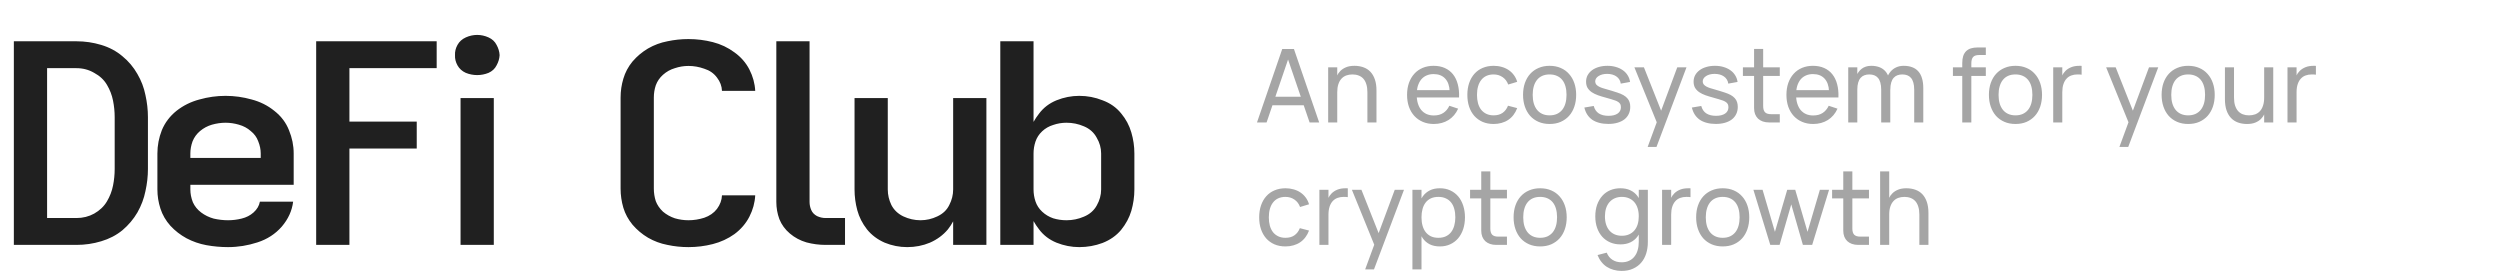
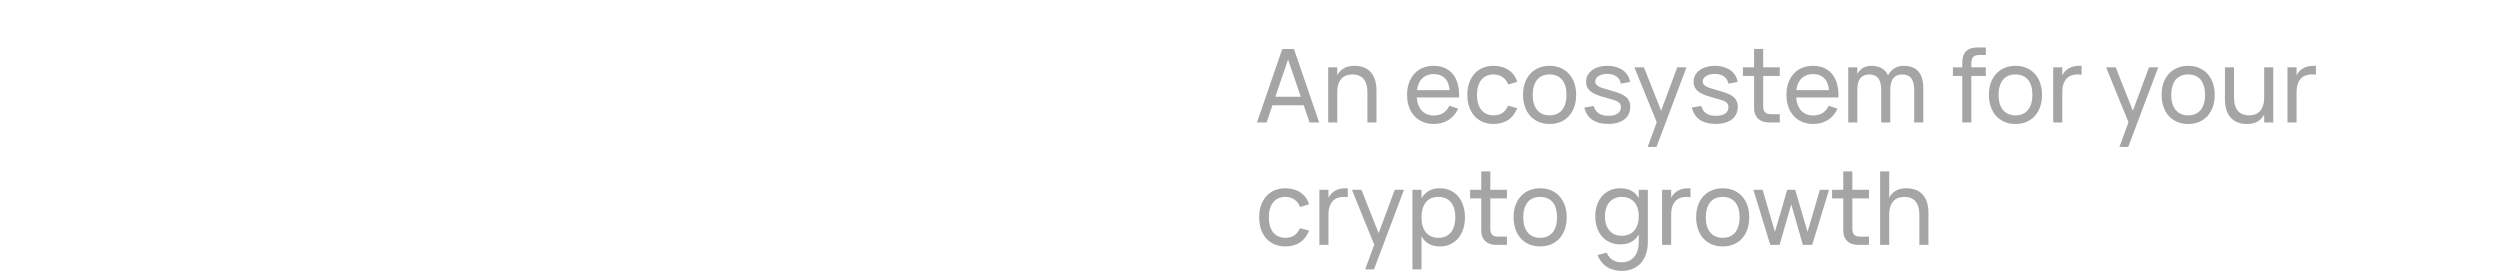
<svg xmlns="http://www.w3.org/2000/svg" width="245" height="27" viewBox="0 0 245 27" fill="none">
-   <path d="M1.357 24V4.046H7.493C8.325 4.046 9.131 4.164 9.909 4.399C10.705 4.635 11.402 5.006 11.999 5.512C12.597 6.001 13.085 6.58 13.465 7.25C13.845 7.901 14.108 8.589 14.253 9.313C14.415 10.037 14.497 10.761 14.497 11.485V16.561C14.497 17.285 14.415 18.009 14.253 18.733C14.108 19.457 13.845 20.154 13.465 20.824C13.085 21.475 12.597 22.054 11.999 22.561C11.402 23.05 10.705 23.412 9.909 23.647C9.131 23.882 8.325 24 7.493 24H1.357ZM4.615 21.367H7.493C8.126 21.367 8.705 21.222 9.23 20.932C9.773 20.625 10.19 20.226 10.479 19.738C10.769 19.249 10.968 18.733 11.076 18.19C11.185 17.647 11.239 17.104 11.239 16.561V11.485C11.239 10.942 11.185 10.399 11.076 9.856C10.968 9.313 10.769 8.797 10.479 8.309C10.19 7.82 9.773 7.431 9.23 7.141C8.705 6.833 8.126 6.68 7.493 6.68H4.615V21.367ZM22.347 24.217C21.642 24.217 20.936 24.154 20.23 24.027C19.542 23.901 18.89 23.674 18.275 23.349C17.678 23.023 17.153 22.616 16.701 22.127C16.248 21.62 15.922 21.059 15.723 20.444C15.524 19.828 15.425 19.204 15.425 18.57V15.041C15.425 14.263 15.569 13.503 15.859 12.761C16.167 12.019 16.646 11.385 17.298 10.86C17.968 10.336 18.719 9.965 19.551 9.747C20.384 9.512 21.234 9.394 22.103 9.394C22.972 9.394 23.822 9.512 24.655 9.747C25.488 9.965 26.23 10.336 26.881 10.86C27.551 11.385 28.03 12.019 28.32 12.761C28.628 13.503 28.781 14.263 28.781 15.041V18.109H18.655V18.57C18.655 18.987 18.737 19.403 18.9 19.819C19.081 20.217 19.352 20.552 19.714 20.824C20.076 21.095 20.483 21.294 20.936 21.421C21.406 21.529 21.877 21.584 22.347 21.584C22.8 21.584 23.243 21.529 23.678 21.421C24.13 21.312 24.519 21.113 24.845 20.824C25.189 20.516 25.397 20.163 25.469 19.765H28.727C28.619 20.652 28.247 21.466 27.614 22.208C26.981 22.932 26.184 23.448 25.225 23.756C24.284 24.063 23.325 24.217 22.347 24.217ZM18.655 15.476H25.551V15.041C25.551 14.643 25.469 14.245 25.306 13.847C25.162 13.448 24.917 13.114 24.573 12.842C24.248 12.553 23.859 12.345 23.406 12.218C22.972 12.091 22.537 12.028 22.103 12.028C21.669 12.028 21.225 12.091 20.773 12.218C20.338 12.345 19.949 12.553 19.605 12.842C19.28 13.114 19.035 13.448 18.872 13.847C18.728 14.245 18.655 14.643 18.655 15.041V15.476ZM30.985 24V4.046H42.794V6.68H34.243V11.919H40.84V14.553H34.243V24H30.985ZM46.763 7.358C46.383 7.358 46.011 7.286 45.65 7.141C45.288 6.978 45.016 6.734 44.835 6.408C44.654 6.082 44.573 5.748 44.591 5.404C44.573 5.06 44.654 4.725 44.835 4.399C45.016 4.073 45.288 3.829 45.65 3.666C46.011 3.503 46.383 3.422 46.763 3.422C47.143 3.422 47.514 3.503 47.876 3.666C48.238 3.829 48.5 4.073 48.663 4.399C48.844 4.725 48.944 5.06 48.962 5.404C48.944 5.748 48.844 6.082 48.663 6.408C48.5 6.734 48.238 6.978 47.876 7.141C47.514 7.286 47.143 7.358 46.763 7.358ZM45.134 24V9.612H48.392V24H45.134ZM67.469 24.217C66.763 24.217 66.075 24.145 65.406 24C64.736 23.873 64.103 23.638 63.505 23.294C62.926 22.95 62.419 22.525 61.985 22.018C61.569 21.511 61.27 20.959 61.089 20.362C60.908 19.747 60.818 19.122 60.818 18.489V9.557C60.818 8.924 60.908 8.309 61.089 7.711C61.27 7.096 61.569 6.535 61.985 6.028C62.419 5.521 62.926 5.096 63.505 4.752C64.103 4.408 64.736 4.173 65.406 4.046C66.075 3.902 66.763 3.829 67.469 3.829C68.284 3.829 69.08 3.929 69.858 4.128C70.636 4.327 71.342 4.662 71.976 5.132C72.609 5.585 73.098 6.146 73.442 6.815C73.785 7.485 73.975 8.182 74.012 8.906H70.754C70.736 8.435 70.573 8.001 70.265 7.603C69.958 7.186 69.541 6.897 69.016 6.734C68.51 6.553 67.994 6.462 67.469 6.462C67.017 6.462 66.573 6.535 66.139 6.68C65.704 6.806 65.315 7.024 64.971 7.331C64.646 7.621 64.41 7.965 64.266 8.363C64.139 8.743 64.076 9.141 64.076 9.557V18.489C64.076 18.905 64.139 19.312 64.266 19.711C64.41 20.091 64.646 20.435 64.971 20.742C65.315 21.032 65.704 21.249 66.139 21.394C66.573 21.52 67.017 21.584 67.469 21.584C67.994 21.584 68.51 21.502 69.016 21.34C69.541 21.159 69.958 20.869 70.265 20.471C70.573 20.055 70.736 19.611 70.754 19.14H74.012C73.975 19.864 73.785 20.561 73.442 21.231C73.098 21.901 72.609 22.471 71.976 22.941C71.342 23.394 70.636 23.72 69.858 23.919C69.08 24.118 68.284 24.217 67.469 24.217ZM76.08 4.046H79.337V19.792C79.337 20.064 79.392 20.326 79.5 20.579C79.609 20.833 79.799 21.032 80.07 21.177C80.342 21.303 80.622 21.367 80.912 21.367H82.812V24H80.912C80.278 24 79.654 23.919 79.039 23.756C78.423 23.575 77.88 23.285 77.41 22.887C76.939 22.489 76.595 22.018 76.378 21.475C76.179 20.932 76.08 20.371 76.08 19.792V4.046ZM88.903 24.217C88.143 24.217 87.41 24.072 86.704 23.783C85.998 23.475 85.419 23.041 84.966 22.48C84.514 21.901 84.197 21.276 84.016 20.607C83.835 19.937 83.745 19.258 83.745 18.57V9.612H87.002V18.57C87.002 19.095 87.12 19.602 87.356 20.091C87.609 20.579 87.998 20.95 88.523 21.204C89.066 21.457 89.627 21.584 90.206 21.584C90.785 21.584 91.337 21.457 91.862 21.204C92.405 20.95 92.794 20.579 93.029 20.091C93.283 19.602 93.409 19.095 93.409 18.57V9.612H96.667V24H93.409V21.692C93.265 21.964 93.093 22.226 92.894 22.48C92.423 23.041 91.835 23.475 91.129 23.783C90.441 24.072 89.699 24.217 88.903 24.217ZM105.766 24.217C105.006 24.217 104.264 24.072 103.54 23.783C102.834 23.493 102.264 23.059 101.83 22.48C101.631 22.226 101.45 21.955 101.287 21.665V24H98.029V4.046H101.287V11.946C101.45 11.657 101.631 11.385 101.83 11.132C102.264 10.553 102.834 10.118 103.54 9.829C104.264 9.539 105.006 9.394 105.766 9.394C106.563 9.394 107.323 9.539 108.047 9.829C108.789 10.1 109.395 10.526 109.866 11.105C110.336 11.666 110.671 12.29 110.87 12.978C111.069 13.648 111.169 14.335 111.169 15.041V18.57C111.169 19.276 111.069 19.973 110.87 20.661C110.671 21.331 110.336 21.955 109.866 22.534C109.395 23.095 108.789 23.52 108.047 23.81C107.323 24.081 106.563 24.217 105.766 24.217ZM104.518 21.584C105.115 21.584 105.685 21.466 106.228 21.231C106.789 20.996 107.205 20.634 107.477 20.145C107.766 19.638 107.911 19.113 107.911 18.57V15.041C107.911 14.498 107.766 13.982 107.477 13.494C107.205 12.987 106.789 12.616 106.228 12.381C105.685 12.145 105.115 12.028 104.518 12.028C104.065 12.028 103.631 12.1 103.214 12.245C102.798 12.372 102.436 12.58 102.129 12.869C101.821 13.159 101.604 13.494 101.477 13.874C101.35 14.254 101.287 14.643 101.287 15.041V18.57C101.287 18.969 101.35 19.358 101.477 19.738C101.604 20.118 101.821 20.453 102.129 20.742C102.436 21.032 102.798 21.249 103.214 21.394C103.631 21.52 104.065 21.584 104.518 21.584Z" fill="#202020" />
  <path opacity="0.4" d="M126.805 4.8L129.28 12H128.34L126.055 5.32H126.405L124.125 12H123.185L125.66 4.8H126.805ZM124.36 10.315V9.48H128.1V10.315H124.36ZM134.005 9.03C134.005 8.73 133.97 8.472 133.9 8.255C133.833 8.035 133.737 7.855 133.61 7.715C133.483 7.572 133.328 7.467 133.145 7.4C132.965 7.33 132.763 7.295 132.54 7.295C132.32 7.295 132.118 7.328 131.935 7.395C131.752 7.462 131.595 7.567 131.465 7.71C131.335 7.85 131.233 8.03 131.16 8.25C131.087 8.47 131.05 8.73 131.05 9.03L130.85 7.945C130.887 7.778 130.945 7.607 131.025 7.43C131.105 7.253 131.217 7.093 131.36 6.95C131.507 6.803 131.692 6.683 131.915 6.59C132.138 6.497 132.41 6.45 132.73 6.45C133.053 6.45 133.348 6.498 133.615 6.595C133.882 6.688 134.11 6.835 134.3 7.035C134.49 7.235 134.637 7.488 134.74 7.795C134.843 8.098 134.895 8.46 134.895 8.88V12H134.005V9.03ZM130.16 12V6.6H131.05V12H130.16ZM140.512 11.315C140.886 11.315 141.196 11.233 141.442 11.07C141.692 10.907 141.891 10.672 142.037 10.365L142.897 10.65C142.791 10.89 142.657 11.103 142.497 11.29C142.341 11.473 142.161 11.63 141.957 11.76C141.754 11.887 141.531 11.983 141.287 12.05C141.047 12.117 140.789 12.15 140.512 12.15C140.119 12.15 139.761 12.082 139.437 11.945C139.117 11.808 138.842 11.617 138.612 11.37C138.382 11.12 138.204 10.82 138.077 10.47C137.954 10.117 137.892 9.727 137.892 9.3C137.892 8.867 137.954 8.475 138.077 8.125C138.204 7.772 138.381 7.472 138.607 7.225C138.834 6.975 139.107 6.783 139.427 6.65C139.747 6.517 140.102 6.45 140.492 6.45C140.906 6.45 141.272 6.522 141.592 6.665C141.912 6.808 142.179 7.013 142.392 7.28C142.606 7.547 142.762 7.872 142.862 8.255C142.966 8.638 143.007 9.07 142.987 9.55H142.072L142.067 8.94C142.044 8.4 141.896 7.985 141.622 7.695C141.349 7.405 140.972 7.26 140.492 7.26C140.232 7.26 139.999 7.307 139.792 7.4C139.589 7.49 139.416 7.622 139.272 7.795C139.132 7.968 139.024 8.18 138.947 8.43C138.874 8.68 138.837 8.965 138.837 9.285C138.837 9.602 138.876 9.887 138.952 10.14C139.029 10.39 139.139 10.603 139.282 10.78C139.429 10.953 139.606 11.087 139.812 11.18C140.019 11.27 140.252 11.315 140.512 11.315ZM142.787 8.835L142.987 9.55H138.652L138.677 8.835H142.787ZM146.375 12.15C145.975 12.15 145.615 12.082 145.295 11.945C144.979 11.805 144.709 11.61 144.485 11.36C144.265 11.11 144.095 10.81 143.975 10.46C143.859 10.11 143.8 9.723 143.8 9.3C143.8 8.87 143.86 8.48 143.98 8.13C144.1 7.78 144.272 7.48 144.495 7.23C144.719 6.98 144.989 6.788 145.305 6.655C145.625 6.518 145.985 6.45 146.385 6.45C146.669 6.45 146.934 6.487 147.18 6.56C147.43 6.63 147.655 6.733 147.855 6.87C148.055 7.007 148.225 7.172 148.365 7.365C148.509 7.558 148.615 7.777 148.685 8.02L147.805 8.285C147.692 7.972 147.507 7.728 147.25 7.555C146.997 7.382 146.705 7.295 146.375 7.295C146.109 7.295 145.874 7.342 145.67 7.435C145.467 7.528 145.297 7.663 145.16 7.84C145.024 8.013 144.92 8.223 144.85 8.47C144.78 8.717 144.745 8.993 144.745 9.3C144.745 9.6 144.779 9.873 144.845 10.12C144.915 10.367 145.019 10.578 145.155 10.755C145.295 10.928 145.467 11.063 145.67 11.16C145.874 11.257 146.109 11.305 146.375 11.305C146.732 11.305 147.025 11.223 147.255 11.06C147.489 10.897 147.665 10.663 147.785 10.36L148.685 10.595C148.592 10.845 148.47 11.068 148.32 11.265C148.174 11.458 148.002 11.62 147.805 11.75C147.612 11.88 147.395 11.978 147.155 12.045C146.915 12.115 146.655 12.15 146.375 12.15ZM151.859 12.15C151.459 12.15 151.098 12.08 150.774 11.94C150.454 11.8 150.181 11.605 149.954 11.355C149.731 11.102 149.559 10.8 149.439 10.45C149.319 10.1 149.259 9.715 149.259 9.295C149.259 8.872 149.319 8.485 149.439 8.135C149.563 7.785 149.736 7.487 149.959 7.24C150.186 6.99 150.459 6.797 150.779 6.66C151.103 6.52 151.463 6.45 151.859 6.45C152.266 6.45 152.629 6.52 152.949 6.66C153.269 6.797 153.541 6.992 153.764 7.245C153.991 7.495 154.164 7.795 154.284 8.145C154.404 8.492 154.464 8.875 154.464 9.295C154.464 9.718 154.404 10.105 154.284 10.455C154.164 10.805 153.991 11.107 153.764 11.36C153.538 11.61 153.264 11.805 152.944 11.945C152.624 12.082 152.263 12.15 151.859 12.15ZM151.859 11.305C152.133 11.305 152.373 11.258 152.579 11.165C152.786 11.068 152.959 10.933 153.099 10.76C153.239 10.583 153.344 10.372 153.414 10.125C153.484 9.878 153.519 9.602 153.519 9.295C153.519 8.985 153.484 8.707 153.414 8.46C153.344 8.213 153.239 8.003 153.099 7.83C152.959 7.657 152.786 7.525 152.579 7.435C152.373 7.342 152.133 7.295 151.859 7.295C151.586 7.295 151.346 7.342 151.139 7.435C150.933 7.528 150.759 7.663 150.619 7.84C150.483 8.013 150.379 8.223 150.309 8.47C150.239 8.713 150.204 8.988 150.204 9.295C150.204 9.602 150.239 9.88 150.309 10.13C150.383 10.377 150.489 10.588 150.629 10.765C150.769 10.938 150.943 11.072 151.149 11.165C151.356 11.258 151.593 11.305 151.859 11.305ZM157.615 12.145C157.292 12.145 156.999 12.11 156.735 12.04C156.475 11.973 156.245 11.873 156.045 11.74C155.849 11.603 155.685 11.435 155.555 11.235C155.425 11.035 155.329 10.803 155.265 10.54L156.185 10.385C156.272 10.708 156.435 10.95 156.675 11.11C156.919 11.27 157.237 11.35 157.63 11.35C158.01 11.35 158.309 11.277 158.525 11.13C158.742 10.98 158.85 10.772 158.85 10.505C158.85 10.432 158.842 10.365 158.825 10.305C158.809 10.242 158.779 10.183 158.735 10.13C158.695 10.077 158.64 10.028 158.57 9.985C158.504 9.938 158.417 9.895 158.31 9.855C158.214 9.818 158.085 9.777 157.925 9.73C157.765 9.68 157.58 9.627 157.37 9.57C157.094 9.497 156.837 9.418 156.6 9.335C156.367 9.252 156.164 9.152 155.99 9.035C155.817 8.915 155.68 8.773 155.58 8.61C155.484 8.443 155.435 8.242 155.435 8.005C155.435 7.775 155.485 7.565 155.585 7.375C155.689 7.185 155.832 7.022 156.015 6.885C156.202 6.745 156.424 6.638 156.68 6.565C156.937 6.488 157.22 6.45 157.53 6.45C157.834 6.45 158.112 6.488 158.365 6.565C158.619 6.638 158.842 6.743 159.035 6.88C159.232 7.017 159.39 7.183 159.51 7.38C159.634 7.573 159.712 7.79 159.745 8.03L158.835 8.195C158.815 8.045 158.769 7.912 158.695 7.795C158.622 7.675 158.527 7.575 158.41 7.495C158.297 7.412 158.162 7.348 158.005 7.305C157.849 7.262 157.679 7.24 157.495 7.24C157.329 7.24 157.174 7.258 157.03 7.295C156.89 7.332 156.769 7.383 156.665 7.45C156.562 7.513 156.48 7.59 156.42 7.68C156.36 7.77 156.33 7.87 156.33 7.98C156.33 8.097 156.364 8.197 156.43 8.28C156.5 8.36 156.589 8.428 156.695 8.485C156.802 8.542 156.922 8.592 157.055 8.635C157.189 8.675 157.32 8.713 157.45 8.75C157.614 8.793 157.784 8.843 157.96 8.9C158.14 8.953 158.319 9.01 158.495 9.07C158.725 9.143 158.92 9.225 159.08 9.315C159.24 9.405 159.37 9.507 159.47 9.62C159.574 9.733 159.649 9.862 159.695 10.005C159.742 10.145 159.765 10.302 159.765 10.475C159.765 10.732 159.715 10.963 159.615 11.17C159.519 11.377 159.377 11.553 159.19 11.7C159.004 11.843 158.777 11.953 158.51 12.03C158.247 12.107 157.949 12.145 157.615 12.145ZM161.471 14.4L162.516 11.56L162.531 12.4L160.171 6.6H161.106L162.956 11.265H162.636L164.371 6.6H165.276L162.336 14.4H161.471ZM168.152 12.145C167.829 12.145 167.536 12.11 167.272 12.04C167.012 11.973 166.782 11.873 166.582 11.74C166.386 11.603 166.222 11.435 166.092 11.235C165.962 11.035 165.866 10.803 165.802 10.54L166.722 10.385C166.809 10.708 166.972 10.95 167.212 11.11C167.456 11.27 167.774 11.35 168.167 11.35C168.547 11.35 168.846 11.277 169.062 11.13C169.279 10.98 169.387 10.772 169.387 10.505C169.387 10.432 169.379 10.365 169.362 10.305C169.346 10.242 169.316 10.183 169.272 10.13C169.232 10.077 169.177 10.028 169.107 9.985C169.041 9.938 168.954 9.895 168.847 9.855C168.751 9.818 168.622 9.777 168.462 9.73C168.302 9.68 168.117 9.627 167.907 9.57C167.631 9.497 167.374 9.418 167.137 9.335C166.904 9.252 166.701 9.152 166.527 9.035C166.354 8.915 166.217 8.773 166.117 8.61C166.021 8.443 165.972 8.242 165.972 8.005C165.972 7.775 166.022 7.565 166.122 7.375C166.226 7.185 166.369 7.022 166.552 6.885C166.739 6.745 166.961 6.638 167.217 6.565C167.474 6.488 167.757 6.45 168.067 6.45C168.371 6.45 168.649 6.488 168.902 6.565C169.156 6.638 169.379 6.743 169.572 6.88C169.769 7.017 169.927 7.183 170.047 7.38C170.171 7.573 170.249 7.79 170.282 8.03L169.372 8.195C169.352 8.045 169.306 7.912 169.232 7.795C169.159 7.675 169.064 7.575 168.947 7.495C168.834 7.412 168.699 7.348 168.542 7.305C168.386 7.262 168.216 7.24 168.032 7.24C167.866 7.24 167.711 7.258 167.567 7.295C167.427 7.332 167.306 7.383 167.202 7.45C167.099 7.513 167.017 7.59 166.957 7.68C166.897 7.77 166.867 7.87 166.867 7.98C166.867 8.097 166.901 8.197 166.967 8.28C167.037 8.36 167.126 8.428 167.232 8.485C167.339 8.542 167.459 8.592 167.592 8.635C167.726 8.675 167.857 8.713 167.987 8.75C168.151 8.793 168.321 8.843 168.497 8.9C168.677 8.953 168.856 9.01 169.032 9.07C169.262 9.143 169.457 9.225 169.617 9.315C169.777 9.405 169.907 9.507 170.007 9.62C170.111 9.733 170.186 9.862 170.232 10.005C170.279 10.145 170.302 10.302 170.302 10.475C170.302 10.732 170.252 10.963 170.152 11.17C170.056 11.377 169.914 11.553 169.727 11.7C169.541 11.843 169.314 11.953 169.047 12.03C168.784 12.107 168.486 12.145 168.152 12.145ZM170.805 7.44V6.6H174.42V7.44H170.805ZM174.42 11.19V12H173.475H173.375C173.145 12 172.938 11.968 172.755 11.905C172.572 11.838 172.417 11.747 172.29 11.63C172.167 11.51 172.07 11.363 172 11.19C171.933 11.013 171.9 10.817 171.9 10.6V10.5V4.795H172.79V10.385C172.79 10.528 172.805 10.652 172.835 10.755C172.865 10.855 172.912 10.938 172.975 11.005C173.038 11.068 173.12 11.115 173.22 11.145C173.32 11.175 173.442 11.19 173.585 11.19H174.42ZM177.69 11.315C178.063 11.315 178.373 11.233 178.62 11.07C178.87 10.907 179.068 10.672 179.215 10.365L180.075 10.65C179.968 10.89 179.835 11.103 179.675 11.29C179.518 11.473 179.338 11.63 179.135 11.76C178.932 11.887 178.708 11.983 178.465 12.05C178.225 12.117 177.967 12.15 177.69 12.15C177.297 12.15 176.938 12.082 176.615 11.945C176.295 11.808 176.02 11.617 175.79 11.37C175.56 11.12 175.382 10.82 175.255 10.47C175.132 10.117 175.07 9.727 175.07 9.3C175.07 8.867 175.132 8.475 175.255 8.125C175.382 7.772 175.558 7.472 175.785 7.225C176.012 6.975 176.285 6.783 176.605 6.65C176.925 6.517 177.28 6.45 177.67 6.45C178.083 6.45 178.45 6.522 178.77 6.665C179.09 6.808 179.357 7.013 179.57 7.28C179.783 7.547 179.94 7.872 180.04 8.255C180.143 8.638 180.185 9.07 180.165 9.55H179.25L179.245 8.94C179.222 8.4 179.073 7.985 178.8 7.695C178.527 7.405 178.15 7.26 177.67 7.26C177.41 7.26 177.177 7.307 176.97 7.4C176.767 7.49 176.593 7.622 176.45 7.795C176.31 7.968 176.202 8.18 176.125 8.43C176.052 8.68 176.015 8.965 176.015 9.285C176.015 9.602 176.053 9.887 176.13 10.14C176.207 10.39 176.317 10.603 176.46 10.78C176.607 10.953 176.783 11.087 176.99 11.18C177.197 11.27 177.43 11.315 177.69 11.315ZM179.965 8.835L180.165 9.55H175.83L175.855 8.835H179.965ZM184.357 8.78C184.357 8.51 184.328 8.28 184.272 8.09C184.218 7.9 184.14 7.747 184.037 7.63C183.937 7.513 183.815 7.428 183.672 7.375C183.528 7.322 183.368 7.295 183.192 7.295C183.018 7.295 182.858 7.322 182.712 7.375C182.568 7.428 182.445 7.513 182.342 7.63C182.238 7.747 182.158 7.9 182.102 8.09C182.045 8.28 182.017 8.51 182.017 8.78L181.697 8.475C181.71 8.295 181.735 8.12 181.772 7.95C181.808 7.78 181.857 7.62 181.917 7.47C181.977 7.32 182.05 7.183 182.137 7.06C182.227 6.933 182.332 6.825 182.452 6.735C182.572 6.645 182.708 6.575 182.862 6.525C183.015 6.475 183.187 6.45 183.377 6.45C183.673 6.45 183.938 6.493 184.172 6.58C184.405 6.667 184.602 6.8 184.762 6.98C184.922 7.157 185.042 7.383 185.122 7.66C185.205 7.933 185.247 8.257 185.247 8.63V12H184.357V8.78ZM181.127 12V6.6H182.017V12H181.127ZM187.592 8.78C187.592 8.51 187.563 8.28 187.507 8.09C187.453 7.9 187.375 7.747 187.272 7.63C187.172 7.513 187.05 7.428 186.907 7.375C186.763 7.322 186.603 7.295 186.427 7.295C186.253 7.295 186.093 7.322 185.947 7.375C185.803 7.428 185.68 7.513 185.577 7.63C185.473 7.747 185.393 7.9 185.337 8.09C185.28 8.28 185.252 8.51 185.252 8.78L184.757 8.475C184.777 8.175 184.83 7.902 184.917 7.655C185.003 7.405 185.123 7.192 185.277 7.015C185.43 6.835 185.613 6.697 185.827 6.6C186.043 6.5 186.288 6.45 186.562 6.45C186.865 6.45 187.137 6.493 187.377 6.58C187.617 6.667 187.818 6.8 187.982 6.98C188.145 7.157 188.268 7.383 188.352 7.66C188.438 7.933 188.482 8.257 188.482 8.63V12H187.592V8.78ZM192.301 6.305V6.18C192.301 5.92 192.331 5.693 192.391 5.5C192.454 5.307 192.549 5.147 192.676 5.02C192.803 4.893 192.961 4.8 193.151 4.74C193.344 4.68 193.571 4.65 193.831 4.65H193.966H194.611V5.39H193.986C193.843 5.39 193.719 5.405 193.616 5.435C193.516 5.465 193.434 5.513 193.371 5.58C193.311 5.643 193.266 5.728 193.236 5.835C193.206 5.938 193.191 6.065 193.191 6.215V12H192.301V6.305ZM191.386 7.44V6.6H194.611V7.44H191.386ZM197.514 12.15C197.114 12.15 196.752 12.08 196.429 11.94C196.109 11.8 195.835 11.605 195.609 11.355C195.385 11.102 195.214 10.8 195.094 10.45C194.974 10.1 194.914 9.715 194.914 9.295C194.914 8.872 194.974 8.485 195.094 8.135C195.217 7.785 195.39 7.487 195.614 7.24C195.84 6.99 196.114 6.797 196.434 6.66C196.757 6.52 197.117 6.45 197.514 6.45C197.92 6.45 198.284 6.52 198.604 6.66C198.924 6.797 199.195 6.992 199.419 7.245C199.645 7.495 199.819 7.795 199.939 8.145C200.059 8.492 200.119 8.875 200.119 9.295C200.119 9.718 200.059 10.105 199.939 10.455C199.819 10.805 199.645 11.107 199.419 11.36C199.192 11.61 198.919 11.805 198.599 11.945C198.279 12.082 197.917 12.15 197.514 12.15ZM197.514 11.305C197.787 11.305 198.027 11.258 198.234 11.165C198.44 11.068 198.614 10.933 198.754 10.76C198.894 10.583 198.999 10.372 199.069 10.125C199.139 9.878 199.174 9.602 199.174 9.295C199.174 8.985 199.139 8.707 199.069 8.46C198.999 8.213 198.894 8.003 198.754 7.83C198.614 7.657 198.44 7.525 198.234 7.435C198.027 7.342 197.787 7.295 197.514 7.295C197.24 7.295 197 7.342 196.794 7.435C196.587 7.528 196.414 7.663 196.274 7.84C196.137 8.013 196.034 8.223 195.964 8.47C195.894 8.713 195.859 8.988 195.859 9.295C195.859 9.602 195.894 9.88 195.964 10.13C196.037 10.377 196.144 10.588 196.284 10.765C196.424 10.938 196.597 11.072 196.804 11.165C197.01 11.258 197.247 11.305 197.514 11.305ZM204 7.32C203.943 7.31 203.881 7.303 203.815 7.3C203.748 7.297 203.675 7.295 203.595 7.295C203.375 7.295 203.173 7.328 202.99 7.395C202.806 7.462 202.65 7.567 202.52 7.71C202.39 7.85 202.288 8.03 202.215 8.25C202.141 8.47 202.105 8.73 202.105 9.03L201.905 7.945C201.941 7.778 202 7.607 202.08 7.43C202.16 7.253 202.271 7.093 202.415 6.95C202.561 6.803 202.746 6.683 202.97 6.59C203.193 6.497 203.465 6.45 203.785 6.45C203.821 6.45 203.856 6.45 203.89 6.45C203.926 6.45 203.963 6.452 204 6.455V7.32ZM201.215 12V6.6H202.105V12H201.215ZM207.702 14.4L208.747 11.56L208.762 12.4L206.402 6.6H207.337L209.187 11.265H208.867L210.602 6.6H211.507L208.567 14.4H207.702ZM214.438 12.15C214.038 12.15 213.676 12.08 213.353 11.94C213.033 11.8 212.759 11.605 212.533 11.355C212.309 11.102 212.138 10.8 212.018 10.45C211.898 10.1 211.838 9.715 211.838 9.295C211.838 8.872 211.898 8.485 212.018 8.135C212.141 7.785 212.314 7.487 212.538 7.24C212.764 6.99 213.038 6.797 213.358 6.66C213.681 6.52 214.041 6.45 214.438 6.45C214.844 6.45 215.208 6.52 215.528 6.66C215.848 6.797 216.119 6.992 216.343 7.245C216.569 7.495 216.743 7.795 216.863 8.145C216.983 8.492 217.043 8.875 217.043 9.295C217.043 9.718 216.983 10.105 216.863 10.455C216.743 10.805 216.569 11.107 216.343 11.36C216.116 11.61 215.843 11.805 215.523 11.945C215.203 12.082 214.841 12.15 214.438 12.15ZM214.438 11.305C214.711 11.305 214.951 11.258 215.158 11.165C215.364 11.068 215.538 10.933 215.678 10.76C215.818 10.583 215.923 10.372 215.993 10.125C216.063 9.878 216.098 9.602 216.098 9.295C216.098 8.985 216.063 8.707 215.993 8.46C215.923 8.213 215.818 8.003 215.678 7.83C215.538 7.657 215.364 7.525 215.158 7.435C214.951 7.342 214.711 7.295 214.438 7.295C214.164 7.295 213.924 7.342 213.718 7.435C213.511 7.528 213.338 7.663 213.198 7.84C213.061 8.013 212.958 8.223 212.888 8.47C212.818 8.713 212.783 8.988 212.783 9.295C212.783 9.602 212.818 9.88 212.888 10.13C212.961 10.377 213.068 10.588 213.208 10.765C213.348 10.938 213.521 11.072 213.728 11.165C213.934 11.258 214.171 11.305 214.438 11.305ZM218.933 9.565C218.933 9.865 218.968 10.125 219.038 10.345C219.108 10.562 219.207 10.742 219.333 10.885C219.46 11.025 219.613 11.13 219.793 11.2C219.973 11.27 220.175 11.305 220.398 11.305C220.622 11.305 220.825 11.272 221.008 11.205C221.192 11.135 221.348 11.03 221.478 10.89C221.608 10.747 221.708 10.565 221.778 10.345C221.852 10.125 221.888 9.865 221.888 9.565L222.088 10.65C222.055 10.817 221.998 10.988 221.918 11.165C221.838 11.342 221.725 11.503 221.578 11.65C221.435 11.797 221.252 11.917 221.028 12.01C220.805 12.103 220.532 12.15 220.208 12.15C219.885 12.15 219.59 12.102 219.323 12.005C219.057 11.908 218.828 11.76 218.638 11.56C218.448 11.36 218.302 11.108 218.198 10.805C218.095 10.498 218.043 10.137 218.043 9.72V6.6H218.933V9.565ZM222.778 6.6V12H221.888V6.6H222.778ZM226.959 7.32C226.902 7.31 226.84 7.303 226.774 7.3C226.707 7.297 226.634 7.295 226.554 7.295C226.334 7.295 226.132 7.328 225.949 7.395C225.765 7.462 225.609 7.567 225.479 7.71C225.349 7.85 225.247 8.03 225.174 8.25C225.1 8.47 225.064 8.73 225.064 9.03L224.864 7.945C224.9 7.778 224.959 7.607 225.039 7.43C225.119 7.253 225.23 7.093 225.374 6.95C225.52 6.803 225.705 6.683 225.929 6.59C226.152 6.497 226.424 6.45 226.744 6.45C226.78 6.45 226.815 6.45 226.849 6.45C226.885 6.45 226.922 6.452 226.959 6.455V7.32ZM224.174 12V6.6H225.064V12H224.174ZM125.975 24.15C125.575 24.15 125.215 24.082 124.895 23.945C124.578 23.805 124.308 23.61 124.085 23.36C123.865 23.11 123.695 22.81 123.575 22.46C123.458 22.11 123.4 21.723 123.4 21.3C123.4 20.87 123.46 20.48 123.58 20.13C123.7 19.78 123.872 19.48 124.095 19.23C124.318 18.98 124.588 18.788 124.905 18.655C125.225 18.518 125.585 18.45 125.985 18.45C126.268 18.45 126.533 18.487 126.78 18.56C127.03 18.63 127.255 18.733 127.455 18.87C127.655 19.007 127.825 19.172 127.965 19.365C128.108 19.558 128.215 19.777 128.285 20.02L127.405 20.285C127.292 19.972 127.107 19.728 126.85 19.555C126.597 19.382 126.305 19.295 125.975 19.295C125.708 19.295 125.473 19.342 125.27 19.435C125.067 19.528 124.897 19.663 124.76 19.84C124.623 20.013 124.52 20.223 124.45 20.47C124.38 20.717 124.345 20.993 124.345 21.3C124.345 21.6 124.378 21.873 124.445 22.12C124.515 22.367 124.618 22.578 124.755 22.755C124.895 22.928 125.067 23.063 125.27 23.16C125.473 23.257 125.708 23.305 125.975 23.305C126.332 23.305 126.625 23.223 126.855 23.06C127.088 22.897 127.265 22.663 127.385 22.36L128.285 22.595C128.192 22.845 128.07 23.068 127.92 23.265C127.773 23.458 127.602 23.62 127.405 23.75C127.212 23.88 126.995 23.978 126.755 24.045C126.515 24.115 126.255 24.15 125.975 24.15ZM132.085 19.32C132.029 19.31 131.967 19.303 131.9 19.3C131.834 19.297 131.76 19.295 131.68 19.295C131.46 19.295 131.259 19.328 131.075 19.395C130.892 19.462 130.735 19.567 130.605 19.71C130.475 19.85 130.374 20.03 130.3 20.25C130.227 20.47 130.19 20.73 130.19 21.03L129.99 19.945C130.027 19.778 130.085 19.607 130.165 19.43C130.245 19.253 130.357 19.093 130.5 18.95C130.647 18.803 130.832 18.683 131.055 18.59C131.279 18.497 131.55 18.45 131.87 18.45C131.907 18.45 131.942 18.45 131.975 18.45C132.012 18.45 132.049 18.452 132.085 18.455V19.32ZM129.3 24V18.6H130.19V24H129.3ZM133.786 26.4L134.831 23.56L134.846 24.4L132.486 18.6H133.421L135.271 23.265H134.951L136.686 18.6H137.591L134.651 26.4H133.786ZM138.417 26.4V18.6H139.307V26.4H138.417ZM141.112 24.15C140.722 24.15 140.387 24.08 140.107 23.94C139.83 23.797 139.603 23.598 139.427 23.345C139.25 23.092 139.12 22.79 139.037 22.44C138.957 22.09 138.917 21.708 138.917 21.295C138.917 20.875 138.958 20.492 139.042 20.145C139.125 19.795 139.255 19.495 139.432 19.245C139.612 18.995 139.84 18.8 140.117 18.66C140.393 18.52 140.725 18.45 141.112 18.45C141.488 18.45 141.827 18.52 142.127 18.66C142.43 18.8 142.688 18.995 142.902 19.245C143.115 19.495 143.278 19.795 143.392 20.145C143.508 20.495 143.567 20.878 143.567 21.295C143.567 21.718 143.508 22.105 143.392 22.455C143.275 22.805 143.11 23.105 142.897 23.355C142.683 23.605 142.425 23.8 142.122 23.94C141.822 24.08 141.485 24.15 141.112 24.15ZM140.962 23.305C141.242 23.305 141.485 23.257 141.692 23.16C141.902 23.06 142.075 22.922 142.212 22.745C142.348 22.568 142.45 22.357 142.517 22.11C142.587 21.863 142.622 21.592 142.622 21.295C142.622 20.992 142.587 20.717 142.517 20.47C142.45 20.223 142.347 20.013 142.207 19.84C142.07 19.667 141.897 19.533 141.687 19.44C141.48 19.343 141.238 19.295 140.962 19.295C140.678 19.295 140.433 19.343 140.227 19.44C140.02 19.537 139.848 19.673 139.712 19.85C139.575 20.027 139.473 20.238 139.407 20.485C139.34 20.728 139.307 20.998 139.307 21.295C139.307 21.598 139.342 21.875 139.412 22.125C139.482 22.372 139.587 22.583 139.727 22.76C139.867 22.933 140.038 23.068 140.242 23.165C140.448 23.258 140.688 23.305 140.962 23.305ZM144.067 19.44V18.6H147.682V19.44H144.067ZM147.682 23.19V24H146.737H146.637C146.407 24 146.2 23.968 146.017 23.905C145.833 23.838 145.678 23.747 145.552 23.63C145.428 23.51 145.332 23.363 145.262 23.19C145.195 23.013 145.162 22.817 145.162 22.6V22.5V16.795H146.052V22.385C146.052 22.528 146.067 22.652 146.097 22.755C146.127 22.855 146.173 22.938 146.237 23.005C146.3 23.068 146.382 23.115 146.482 23.145C146.582 23.175 146.703 23.19 146.847 23.19H147.682ZM150.932 24.15C150.532 24.15 150.17 24.08 149.847 23.94C149.527 23.8 149.253 23.605 149.027 23.355C148.803 23.102 148.632 22.8 148.512 22.45C148.392 22.1 148.332 21.715 148.332 21.295C148.332 20.872 148.392 20.485 148.512 20.135C148.635 19.785 148.808 19.487 149.032 19.24C149.258 18.99 149.532 18.797 149.852 18.66C150.175 18.52 150.535 18.45 150.932 18.45C151.338 18.45 151.702 18.52 152.022 18.66C152.342 18.797 152.613 18.992 152.837 19.245C153.063 19.495 153.237 19.795 153.357 20.145C153.477 20.492 153.537 20.875 153.537 21.295C153.537 21.718 153.477 22.105 153.357 22.455C153.237 22.805 153.063 23.107 152.837 23.36C152.61 23.61 152.337 23.805 152.017 23.945C151.697 24.082 151.335 24.15 150.932 24.15ZM150.932 23.305C151.205 23.305 151.445 23.258 151.652 23.165C151.858 23.068 152.032 22.933 152.172 22.76C152.312 22.583 152.417 22.372 152.487 22.125C152.557 21.878 152.592 21.602 152.592 21.295C152.592 20.985 152.557 20.707 152.487 20.46C152.417 20.213 152.312 20.003 152.172 19.83C152.032 19.657 151.858 19.525 151.652 19.435C151.445 19.342 151.205 19.295 150.932 19.295C150.658 19.295 150.418 19.342 150.212 19.435C150.005 19.528 149.832 19.663 149.692 19.84C149.555 20.013 149.452 20.223 149.382 20.47C149.312 20.713 149.277 20.988 149.277 21.295C149.277 21.602 149.312 21.88 149.382 22.13C149.455 22.377 149.562 22.588 149.702 22.765C149.842 22.938 150.015 23.072 150.222 23.165C150.428 23.258 150.665 23.305 150.932 23.305ZM158.944 23.105C159.208 23.105 159.441 23.06 159.644 22.97C159.851 22.88 160.024 22.753 160.164 22.59C160.308 22.423 160.416 22.223 160.489 21.99C160.563 21.753 160.599 21.492 160.599 21.205C160.599 20.905 160.561 20.637 160.484 20.4C160.408 20.163 160.298 19.963 160.154 19.8C160.011 19.637 159.836 19.512 159.629 19.425C159.426 19.338 159.198 19.295 158.944 19.295C158.688 19.295 158.456 19.34 158.249 19.43C158.043 19.52 157.868 19.648 157.724 19.815C157.581 19.978 157.471 20.178 157.394 20.415C157.321 20.648 157.284 20.912 157.284 21.205C157.284 21.502 157.323 21.768 157.399 22.005C157.476 22.238 157.586 22.437 157.729 22.6C157.873 22.763 158.046 22.888 158.249 22.975C158.456 23.062 158.688 23.105 158.944 23.105ZM158.794 18.45C159.174 18.45 159.503 18.517 159.779 18.65C160.056 18.78 160.284 18.965 160.464 19.205C160.644 19.445 160.778 19.735 160.864 20.075C160.951 20.412 160.994 20.788 160.994 21.205C160.994 21.622 160.949 22 160.859 22.34C160.773 22.677 160.638 22.965 160.454 23.205C160.274 23.442 160.046 23.625 159.769 23.755C159.496 23.885 159.171 23.95 158.794 23.95C158.434 23.95 158.103 23.885 157.799 23.755C157.499 23.625 157.241 23.442 157.024 23.205C156.808 22.965 156.639 22.677 156.519 22.34C156.399 22 156.339 21.622 156.339 21.205C156.339 20.782 156.399 20.4 156.519 20.06C156.643 19.72 156.813 19.43 157.029 19.19C157.246 18.95 157.504 18.767 157.804 18.64C158.108 18.513 158.438 18.45 158.794 18.45ZM161.489 23.71C161.489 24.123 161.434 24.503 161.324 24.85C161.214 25.2 161.049 25.5 160.829 25.75C160.613 26 160.344 26.195 160.024 26.335C159.708 26.478 159.339 26.55 158.919 26.55C158.643 26.55 158.381 26.515 158.134 26.445C157.891 26.378 157.668 26.28 157.464 26.15C157.264 26.02 157.088 25.857 156.934 25.66C156.781 25.467 156.656 25.245 156.559 24.995L157.459 24.76C157.583 25.067 157.769 25.3 158.019 25.46C158.269 25.623 158.569 25.705 158.919 25.705C159.196 25.705 159.438 25.657 159.644 25.56C159.854 25.463 160.029 25.327 160.169 25.15C160.313 24.977 160.419 24.767 160.489 24.52C160.563 24.273 160.599 24 160.599 23.7V18.6H161.489V23.71ZM165.669 19.32C165.613 19.31 165.551 19.303 165.484 19.3C165.418 19.297 165.344 19.295 165.264 19.295C165.044 19.295 164.843 19.328 164.659 19.395C164.476 19.462 164.319 19.567 164.189 19.71C164.059 19.85 163.958 20.03 163.884 20.25C163.811 20.47 163.774 20.73 163.774 21.03L163.574 19.945C163.611 19.778 163.669 19.607 163.749 19.43C163.829 19.253 163.941 19.093 164.084 18.95C164.231 18.803 164.416 18.683 164.639 18.59C164.863 18.497 165.134 18.45 165.454 18.45C165.491 18.45 165.526 18.45 165.559 18.45C165.596 18.45 165.633 18.452 165.669 18.455V19.32ZM162.884 24V18.6H163.774V24H162.884ZM168.822 24.15C168.422 24.15 168.061 24.08 167.737 23.94C167.417 23.8 167.144 23.605 166.917 23.355C166.694 23.102 166.522 22.8 166.402 22.45C166.282 22.1 166.222 21.715 166.222 21.295C166.222 20.872 166.282 20.485 166.402 20.135C166.526 19.785 166.699 19.487 166.922 19.24C167.149 18.99 167.422 18.797 167.742 18.66C168.066 18.52 168.426 18.45 168.822 18.45C169.229 18.45 169.592 18.52 169.912 18.66C170.232 18.797 170.504 18.992 170.727 19.245C170.954 19.495 171.127 19.795 171.247 20.145C171.367 20.492 171.427 20.875 171.427 21.295C171.427 21.718 171.367 22.105 171.247 22.455C171.127 22.805 170.954 23.107 170.727 23.36C170.501 23.61 170.227 23.805 169.907 23.945C169.587 24.082 169.226 24.15 168.822 24.15ZM168.822 23.305C169.096 23.305 169.336 23.258 169.542 23.165C169.749 23.068 169.922 22.933 170.062 22.76C170.202 22.583 170.307 22.372 170.377 22.125C170.447 21.878 170.482 21.602 170.482 21.295C170.482 20.985 170.447 20.707 170.377 20.46C170.307 20.213 170.202 20.003 170.062 19.83C169.922 19.657 169.749 19.525 169.542 19.435C169.336 19.342 169.096 19.295 168.822 19.295C168.549 19.295 168.309 19.342 168.102 19.435C167.896 19.528 167.722 19.663 167.582 19.84C167.446 20.013 167.342 20.223 167.272 20.47C167.202 20.713 167.167 20.988 167.167 21.295C167.167 21.602 167.202 21.88 167.272 22.13C167.346 22.377 167.452 22.588 167.592 22.765C167.732 22.938 167.906 23.072 168.112 23.165C168.319 23.258 168.556 23.305 168.822 23.305ZM175.543 20.03L174.398 24H173.488L171.833 18.6H172.733L173.943 22.72L175.148 18.6H175.933L177.138 22.72L178.348 18.6H179.248L177.593 24H176.683L175.543 20.03ZM179.545 19.44V18.6H183.16V19.44H179.545ZM183.16 23.19V24H182.215H182.115C181.885 24 181.679 23.968 181.495 23.905C181.312 23.838 181.157 23.747 181.03 23.63C180.907 23.51 180.81 23.363 180.74 23.19C180.674 23.013 180.64 22.817 180.64 22.6V22.5V16.795H181.53V22.385C181.53 22.528 181.545 22.652 181.575 22.755C181.605 22.855 181.652 22.938 181.715 23.005C181.779 23.068 181.86 23.115 181.96 23.145C182.06 23.175 182.182 23.19 182.325 23.19H183.16ZM188.097 21.03C188.097 20.73 188.062 20.472 187.992 20.255C187.925 20.035 187.828 19.855 187.702 19.715C187.575 19.572 187.42 19.467 187.237 19.4C187.057 19.33 186.855 19.295 186.632 19.295C186.412 19.295 186.21 19.328 186.027 19.395C185.843 19.462 185.687 19.567 185.557 19.71C185.427 19.85 185.325 20.03 185.252 20.25C185.178 20.47 185.142 20.73 185.142 21.03L184.942 19.945C184.978 19.778 185.037 19.607 185.117 19.43C185.197 19.253 185.308 19.093 185.452 18.95C185.598 18.803 185.783 18.683 186.007 18.59C186.23 18.497 186.502 18.45 186.822 18.45C187.145 18.45 187.44 18.498 187.707 18.595C187.973 18.688 188.202 18.835 188.392 19.035C188.582 19.235 188.728 19.488 188.832 19.795C188.935 20.098 188.987 20.46 188.987 20.88V24H188.097V21.03ZM184.252 24V16.8H185.142V24H184.252Z" fill="#202020" />
</svg>